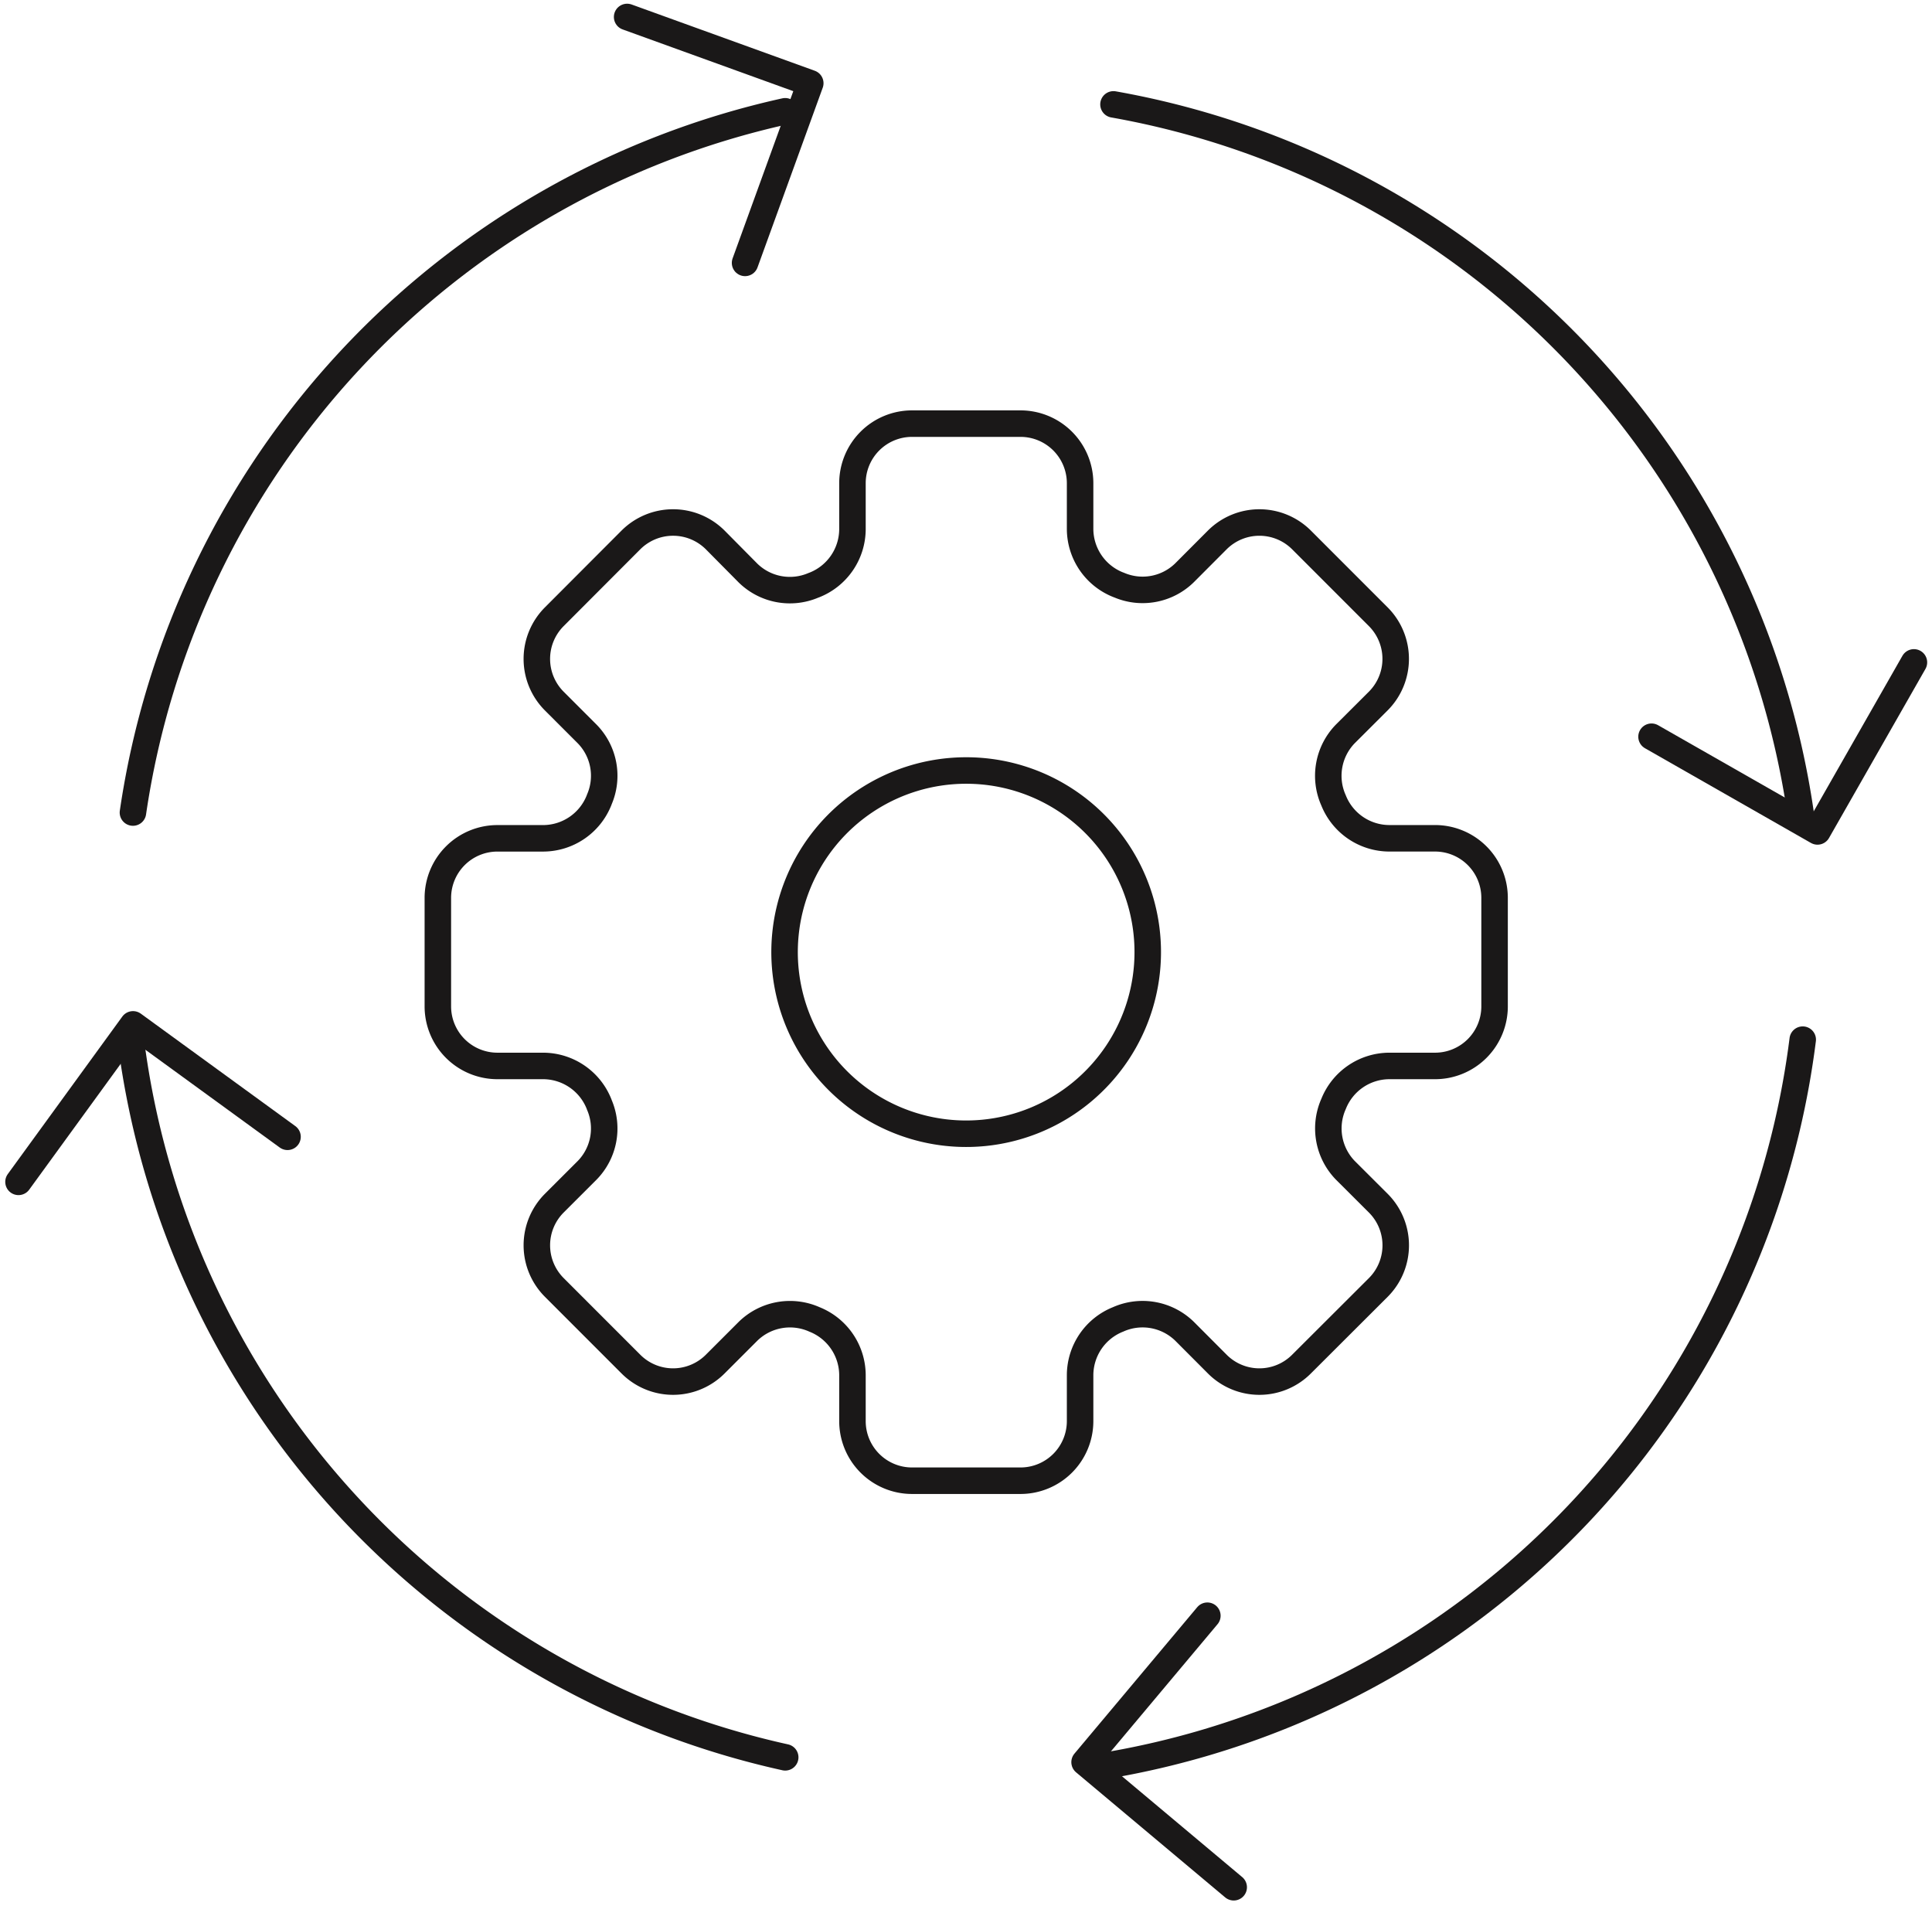
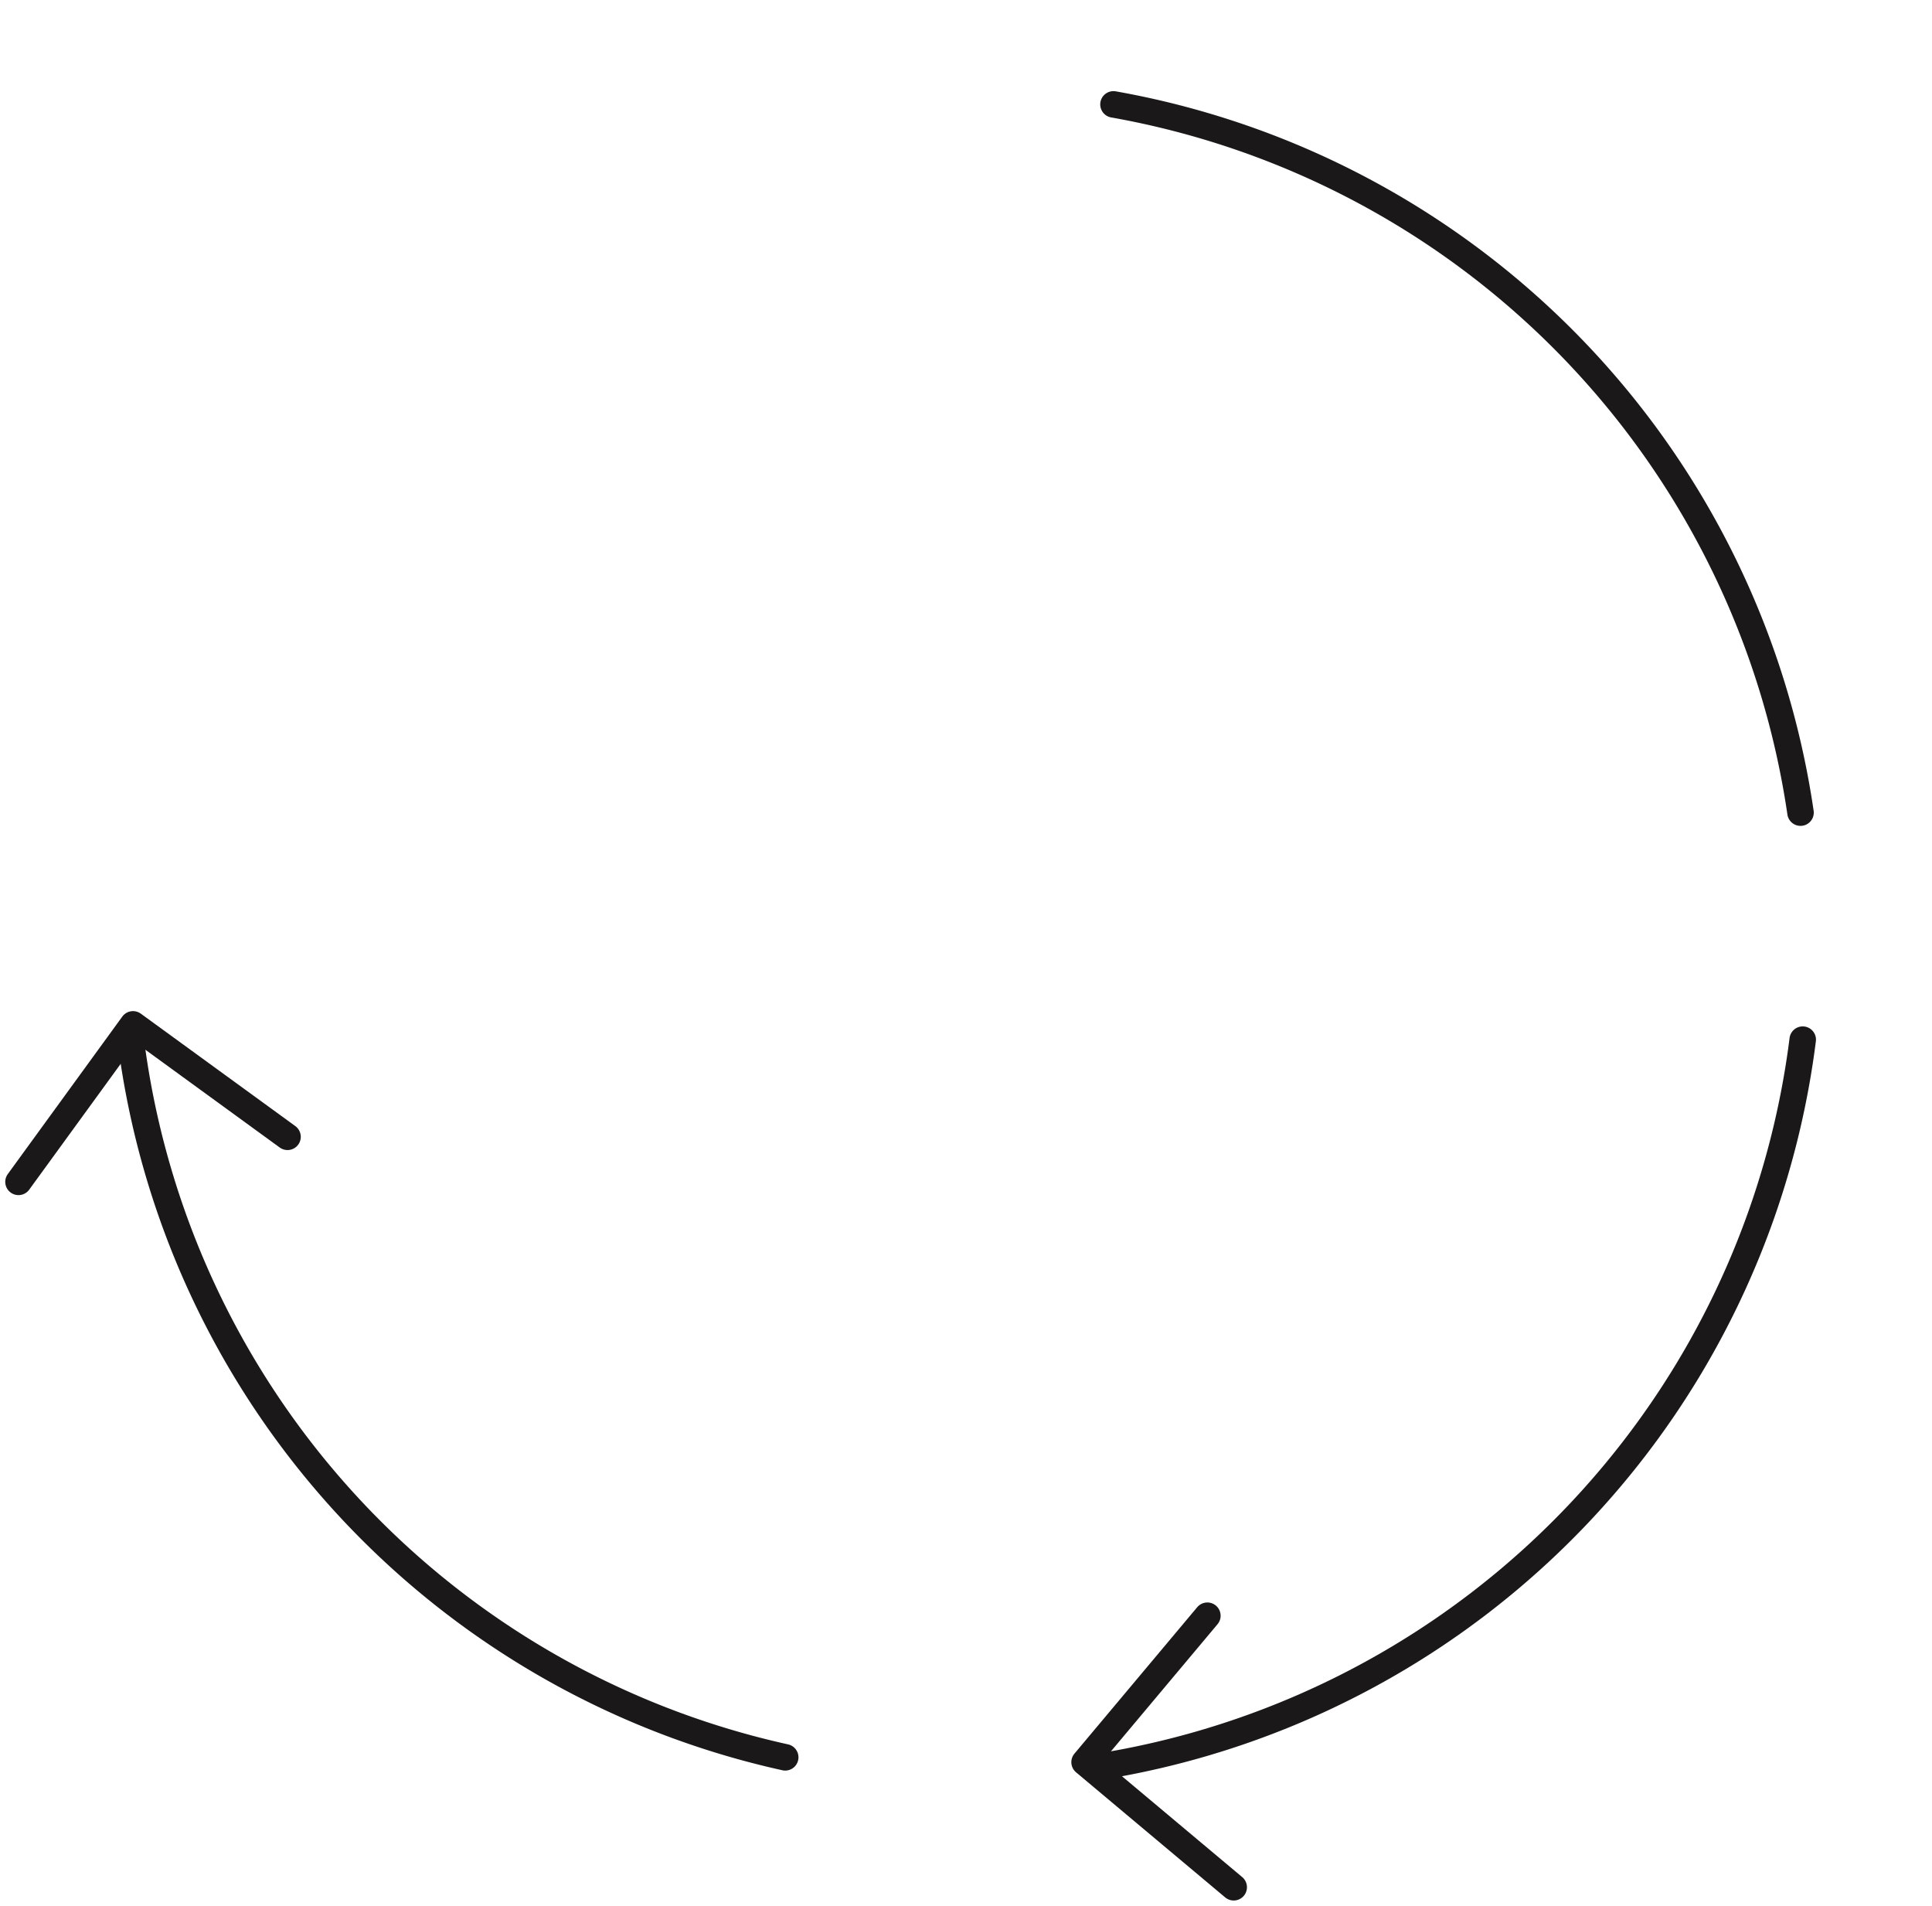
<svg xmlns="http://www.w3.org/2000/svg" width="72.912" height="71.917" viewBox="0 0 72.912 71.917">
  <g id="Grupo_81" data-name="Grupo 81" transform="translate(-7602.805 218.347)">
-     <path id="Caminho_1153" data-name="Caminho 1153" d="M42.8,20.659H41.054a2.273,2.273,0,0,1-2.092-1.438l-.013-.029a2.266,2.266,0,0,1,.462-2.474l1.242-1.239a2.252,2.252,0,0,0,0-3.18L37.755,9.4a2.249,2.249,0,0,0-3.177,0l-1.239,1.242a2.26,2.26,0,0,1-2.474.459l-.029-.01A2.273,2.273,0,0,1,29.4,9V7.261a2.25,2.25,0,0,0-2.249-2.249H23.055a2.249,2.249,0,0,0-2.246,2.246V9A2.273,2.273,0,0,1,19.371,11.1l-.029.01a2.259,2.259,0,0,1-2.474-.459L15.629,9.4a2.252,2.252,0,0,0-3.18,0L9.555,12.3a2.252,2.252,0,0,0,0,3.18l1.239,1.239a2.254,2.254,0,0,1,.462,2.474l-.01.029a2.276,2.276,0,0,1-2.092,1.438H7.408A2.249,2.249,0,0,0,5.162,22.9V27a2.249,2.249,0,0,0,2.246,2.249H9.154a2.276,2.276,0,0,1,2.092,1.438l.01.029a2.255,2.255,0,0,1-.462,2.474L9.555,34.428a2.249,2.249,0,0,0,0,3.177L12.449,40.5a2.247,2.247,0,0,0,3.18,0l1.239-1.239a2.266,2.266,0,0,1,2.474-.462l.029.013A2.272,2.272,0,0,1,20.809,40.9v1.746A2.249,2.249,0,0,0,23.055,44.9h4.095A2.25,2.25,0,0,0,29.4,42.646V40.9a2.272,2.272,0,0,1,1.438-2.089l.029-.013a2.267,2.267,0,0,1,2.474.462L34.578,40.5a2.243,2.243,0,0,0,3.177,0l2.9-2.894a2.249,2.249,0,0,0,0-3.177l-1.242-1.239a2.267,2.267,0,0,1-.462-2.474l.013-.029a2.273,2.273,0,0,1,2.092-1.438H42.8A2.247,2.247,0,0,0,45.042,27V22.9A2.247,2.247,0,0,0,42.8,20.659Z" transform="translate(7614.167 -207.374)" fill="none" stroke="#1a1818" stroke-linecap="round" stroke-linejoin="round" stroke-width="1" />
-     <path id="Caminho_1154" data-name="Caminho 1154" d="M22.945,15.942a6.853,6.853,0,1,1-6.851-6.851A6.849,6.849,0,0,1,22.945,15.942Z" transform="translate(7623.175 -198.364)" fill="none" stroke="#1a1818" stroke-linecap="round" stroke-linejoin="round" stroke-width="1" />
-     <path id="Caminho_1155" data-name="Caminho 1155" d="M1.576,27.8A31.83,31.83,0,0,1,26.191,1.339" transform="translate(7606.246 -215.487)" fill="none" stroke="#1a1818" stroke-linecap="round" stroke-linejoin="round" stroke-width="1" />
    <path id="Caminho_1156" data-name="Caminho 1156" d="M26.249,39.336a31.819,31.819,0,0,1-24.7-27.08" transform="translate(7606.189 -191.373)" fill="none" stroke="#1a1818" stroke-linecap="round" stroke-linejoin="round" stroke-width="1" />
    <path id="Caminho_1157" data-name="Caminho 1157" d="M39.119,12.256A31.815,31.815,0,0,1,13.108,39.6" transform="translate(7631.719 -191.373)" fill="none" stroke="#1a1818" stroke-linecap="round" stroke-linejoin="round" stroke-width="1" />
    <path id="Caminho_1158" data-name="Caminho 1158" d="M13.108,1.258A31.825,31.825,0,0,1,39.036,27.982" transform="translate(7631.719 -215.666)" fill="none" stroke="#1a1818" stroke-linecap="round" stroke-linejoin="round" stroke-width="1" />
-     <path id="Caminho_1159" data-name="Caminho 1159" d="M11.839,9.51,14.3,2.73,7.388.23" transform="translate(7619.084 -217.937)" fill="none" stroke="#1a1818" stroke-linecap="round" stroke-linejoin="round" stroke-width="1" />
-     <path id="Caminho_1160" data-name="Caminho 1160" d="M19.436,10.626,25.7,14.2l3.639-6.379" transform="translate(7645.696 -201.174)" fill="none" stroke="#1a1818" stroke-linecap="round" stroke-linejoin="round" stroke-width="1" />
    <path id="Caminho_1161" data-name="Caminho 1161" d="M17.4,19.03l-4.634,5.526,5.628,4.72" transform="translate(7630.97 -176.41)" fill="none" stroke="#1a1818" stroke-linecap="round" stroke-linejoin="round" stroke-width="1" />
    <path id="Caminho_1162" data-name="Caminho 1162" d="M10.383,16.319,4.552,12.076.23,18.019" transform="translate(7603.273 -191.77)" fill="none" stroke="#1a1818" stroke-linecap="round" stroke-linejoin="round" stroke-width="1" />
  </g>
</svg>